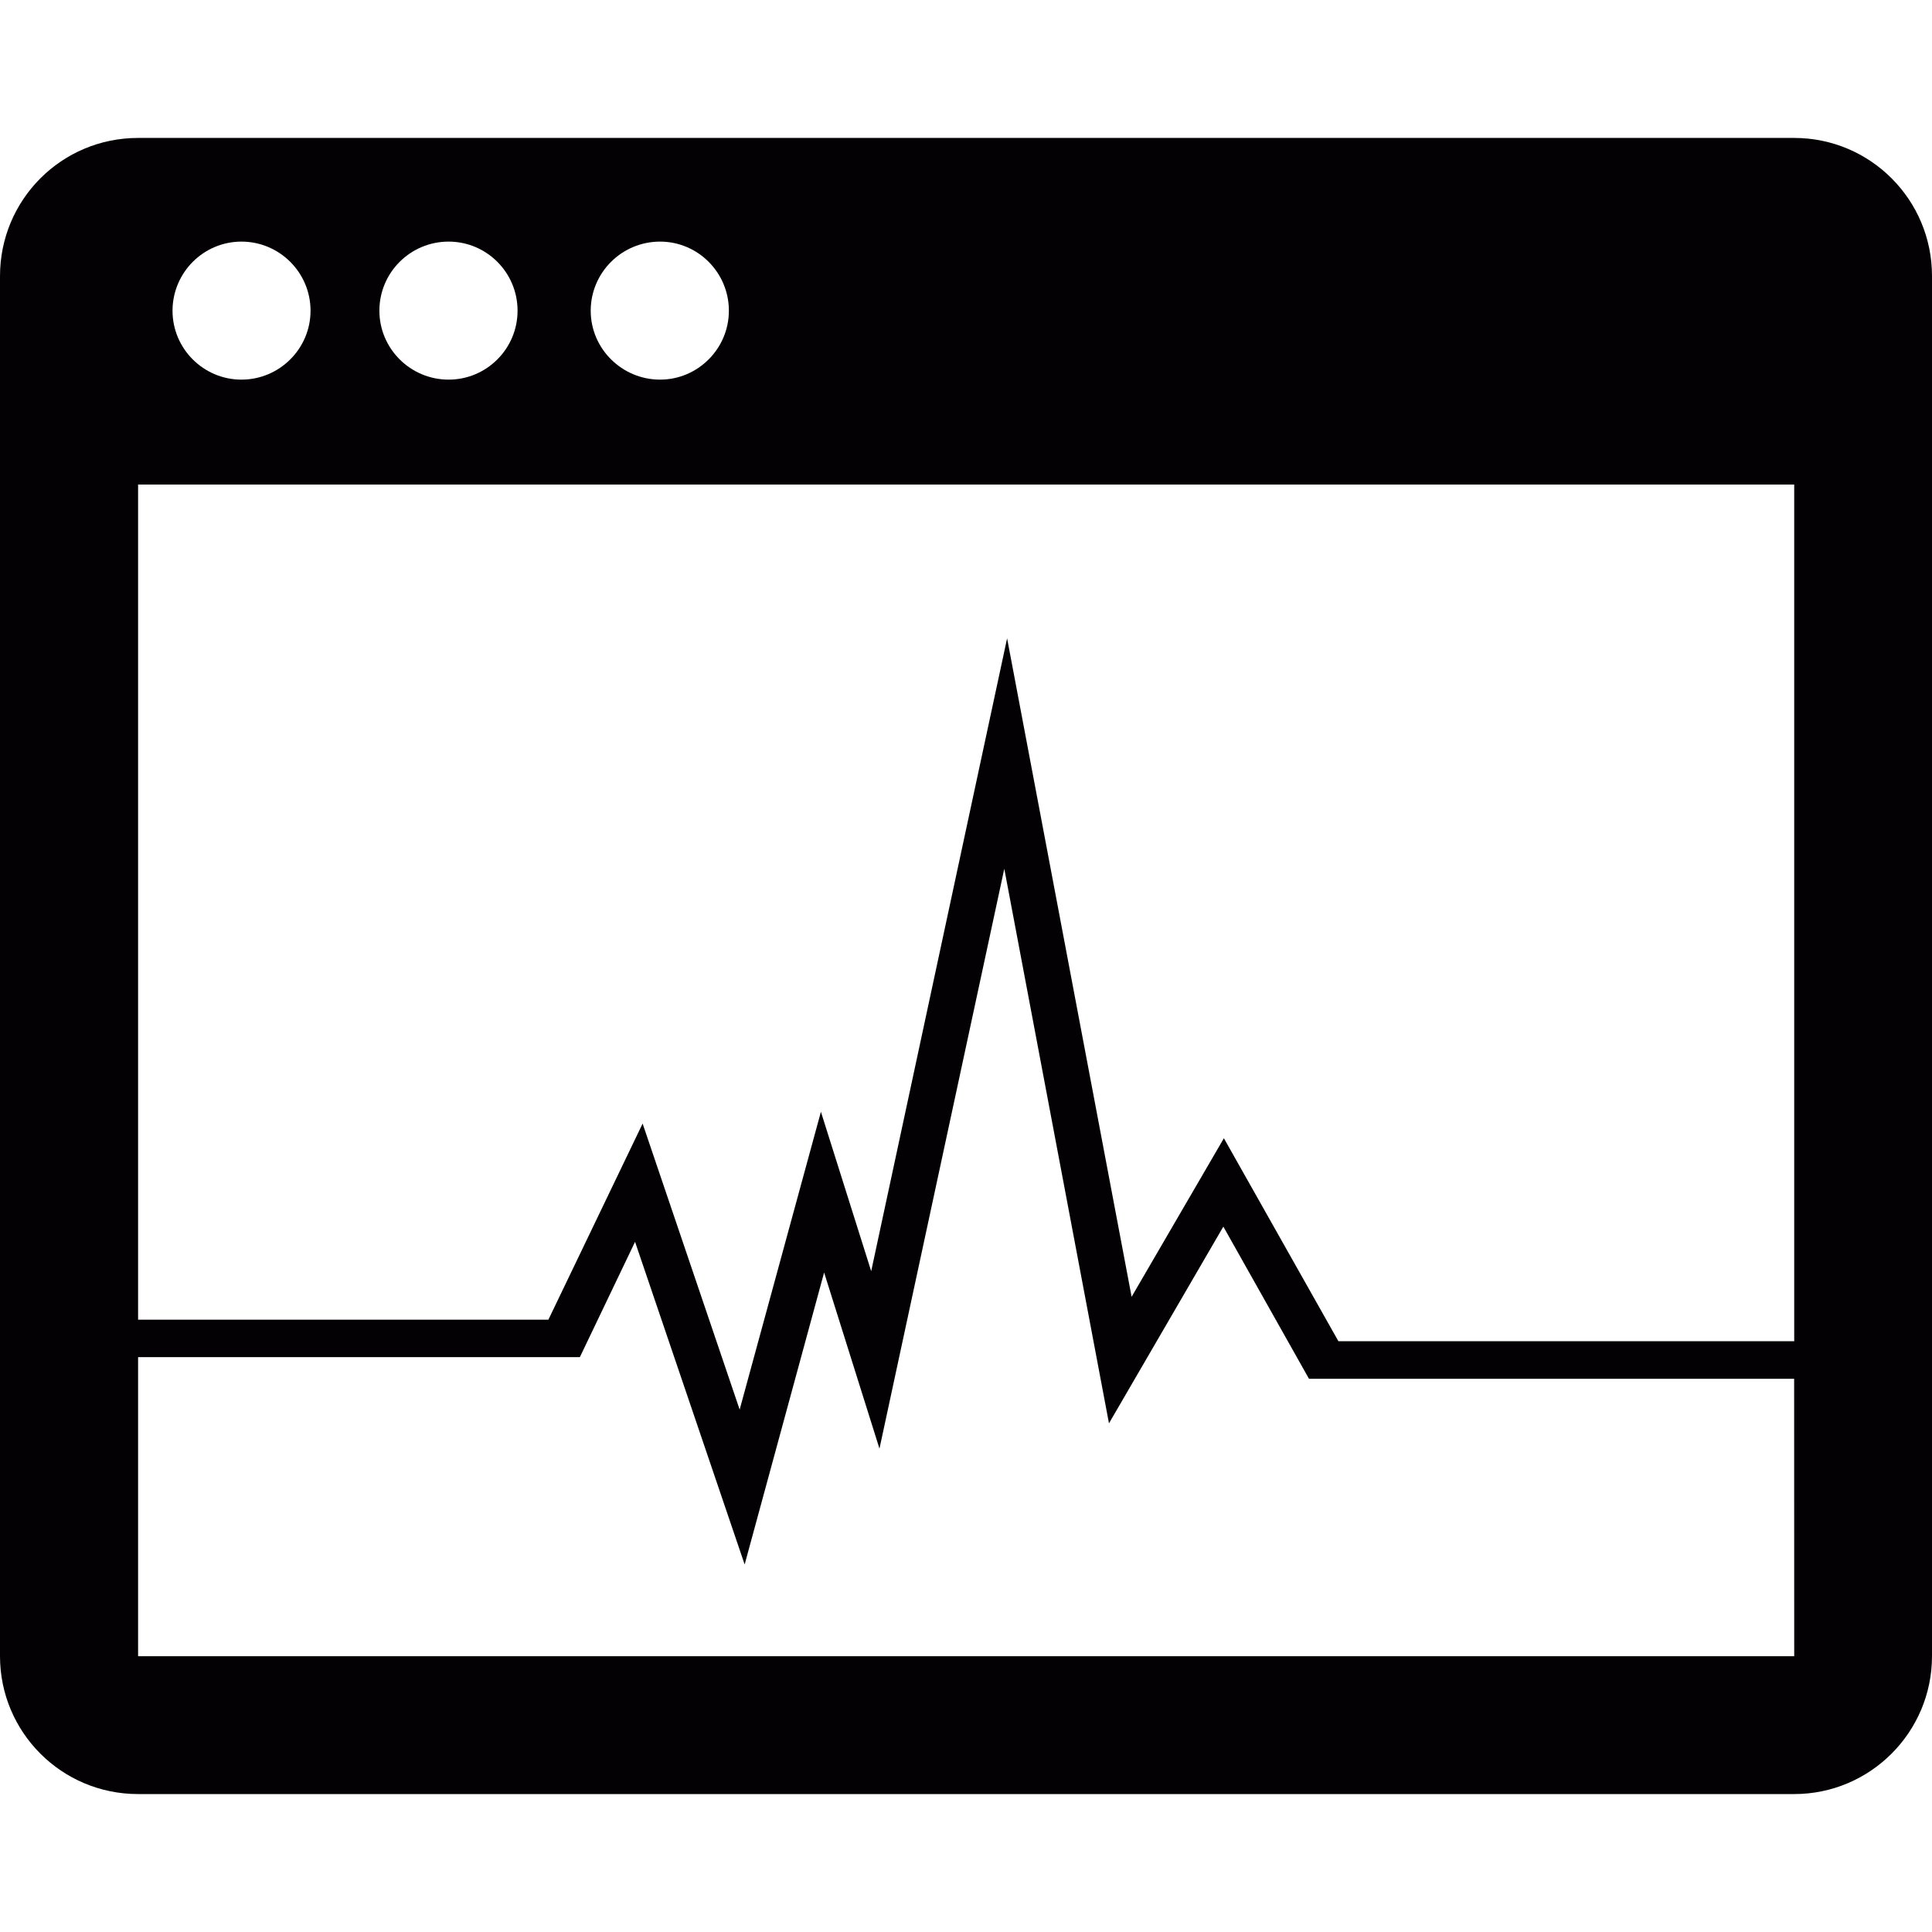
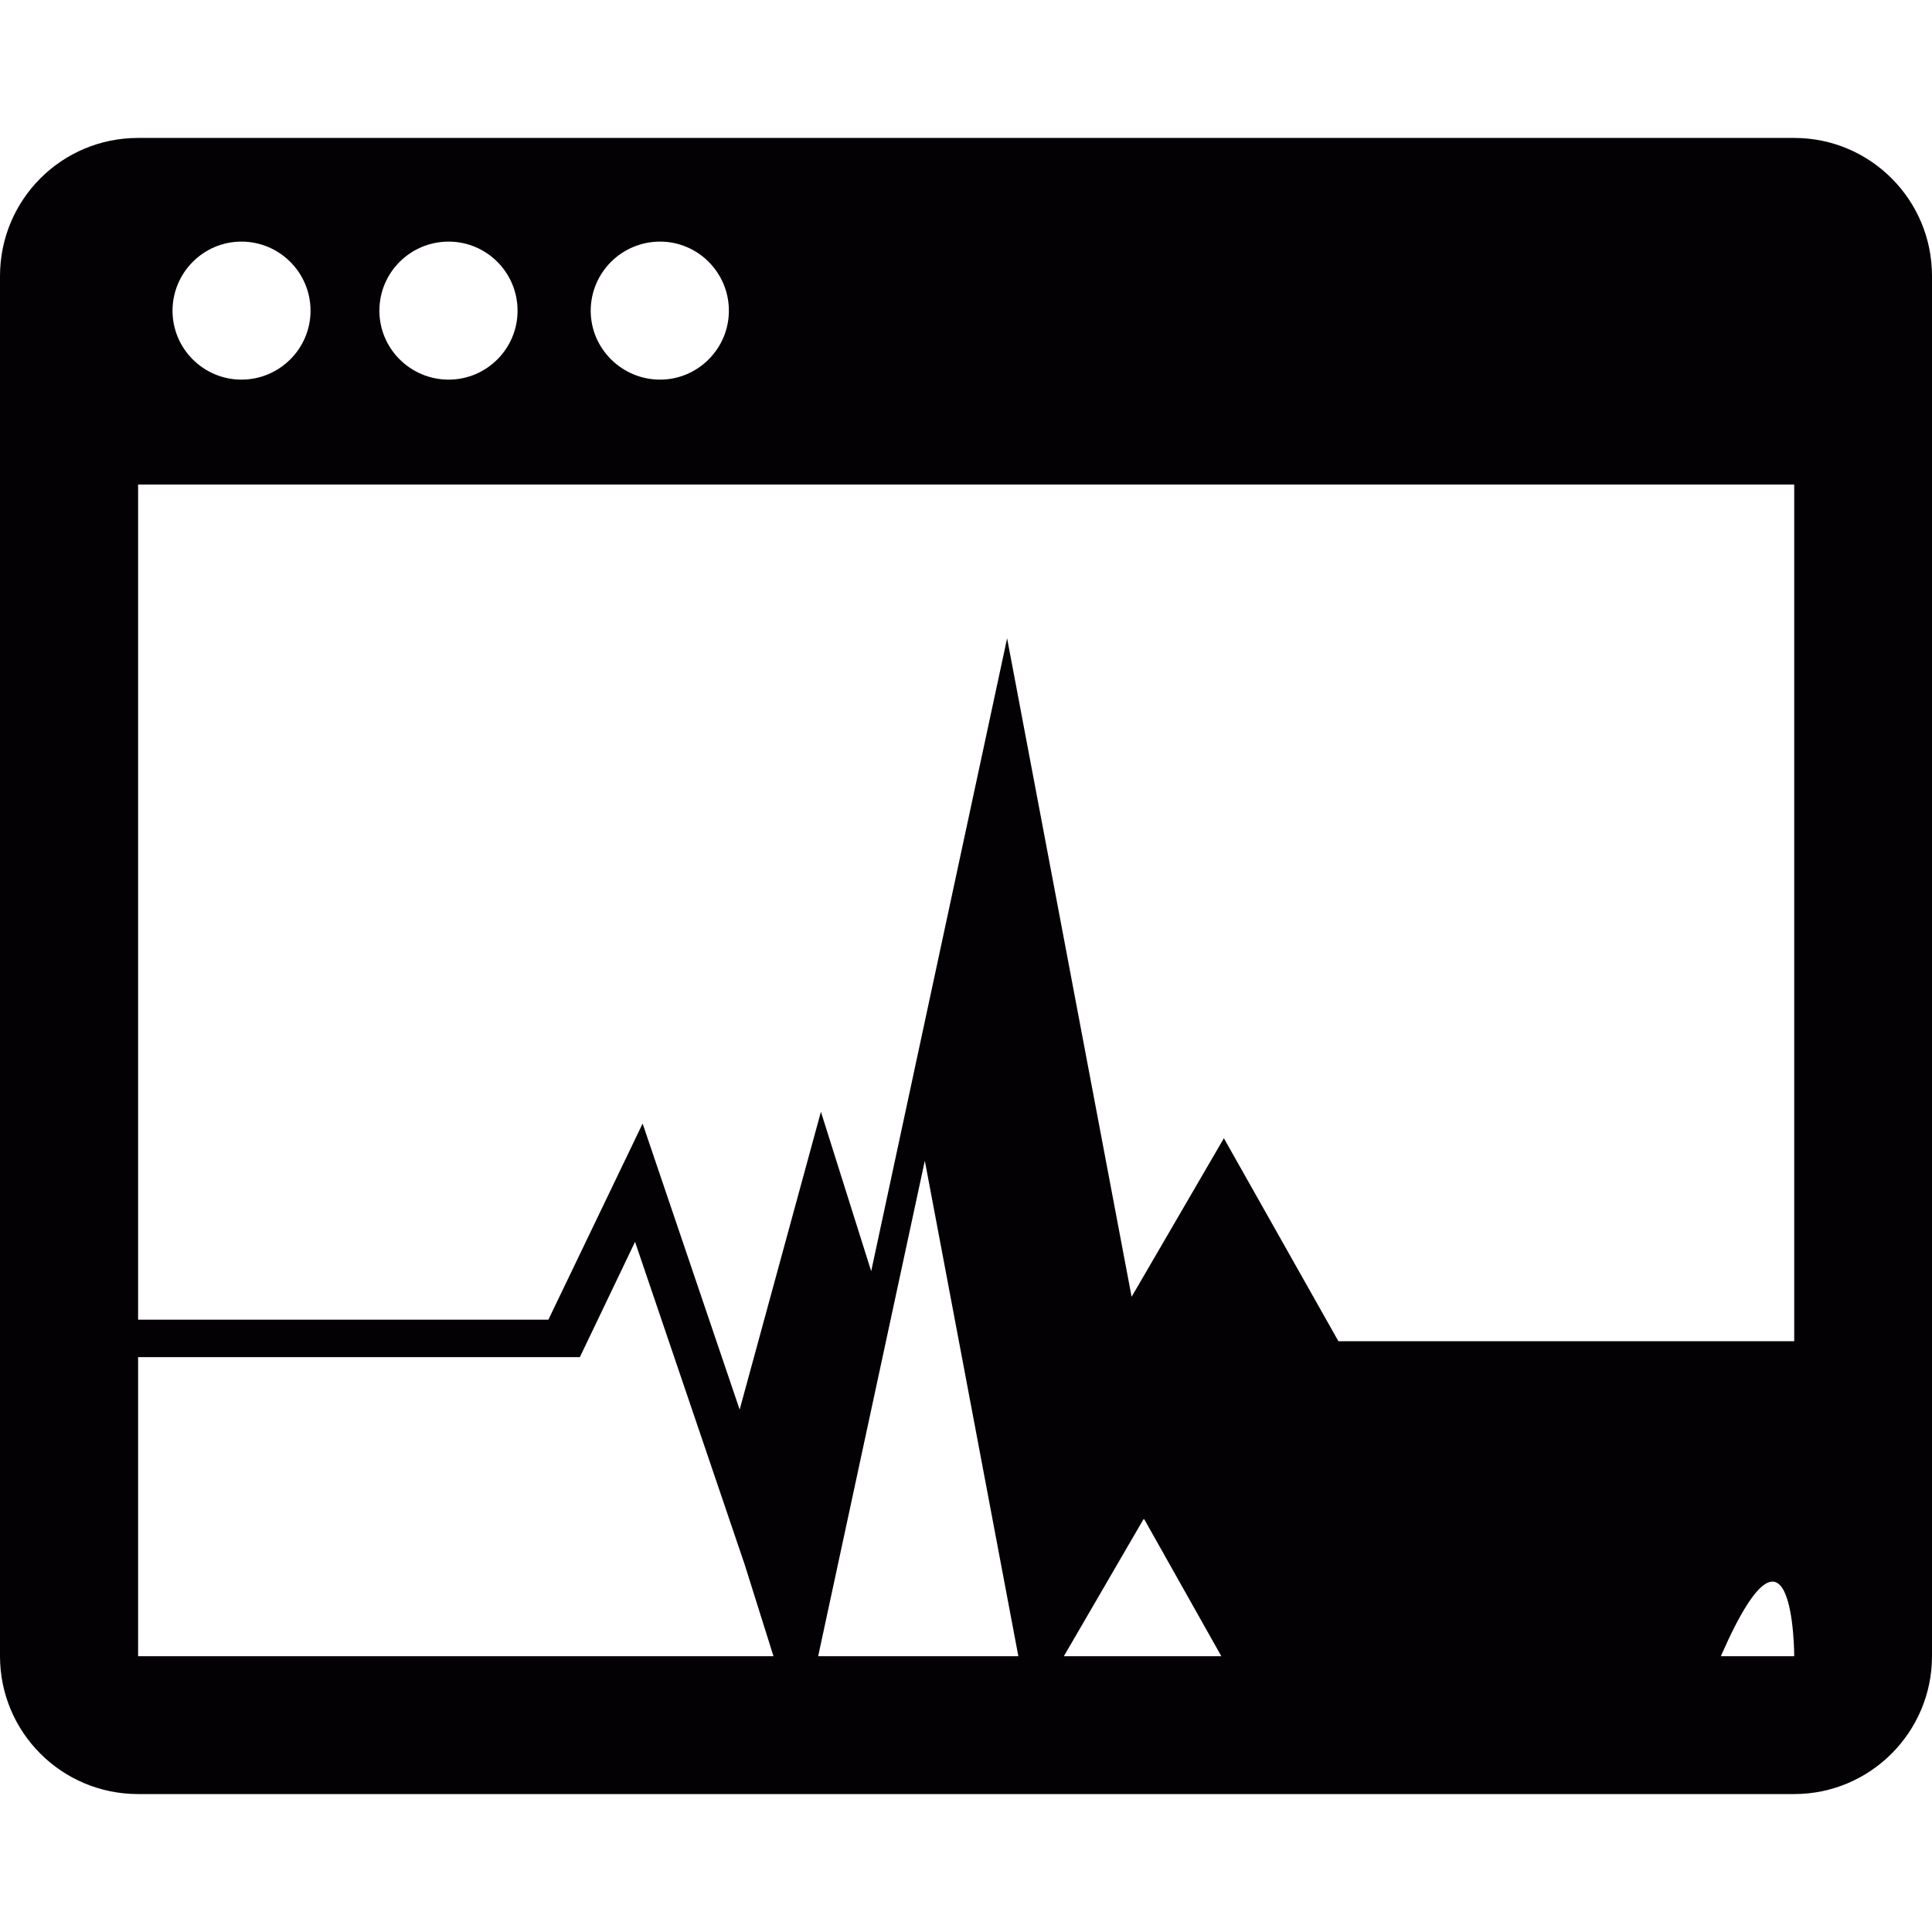
<svg xmlns="http://www.w3.org/2000/svg" height="800px" width="800px" version="1.1" id="Capa_1" viewBox="0 0 24.749 24.749" xml:space="preserve">
  <g>
-     <path style="fill:#030104;" d="M22.984,1.767H1.769C0.789,1.767,0,2.558,0,3.537v17.678c0,0.975,0.789,1.767,1.769,1.767h21.215   c0.973,0,1.765-0.792,1.765-1.767V3.537C24.75,2.558,23.958,1.767,22.984,1.767z M8.456,3.095c0.484,0,0.881,0.396,0.881,0.885   c0,0.487-0.398,0.883-0.881,0.883c-0.489,0-0.889-0.396-0.889-0.883C7.568,3.49,7.966,3.095,8.456,3.095z M5.747,3.095   c0.487,0,0.883,0.396,0.883,0.885c0,0.487-0.396,0.883-0.883,0.883c-0.489,0-0.887-0.396-0.887-0.883   C4.86,3.49,5.258,3.095,5.747,3.095z M3.093,3.095c0.487,0,0.885,0.396,0.885,0.885c0,0.487-0.398,0.883-0.885,0.883   c-0.486,0-0.883-0.396-0.883-0.883C2.211,3.49,2.608,3.095,3.093,3.095z M1.769,6.207h21.215c0,0,0,6.66,0,10.974h-5.839   l-1.467-2.6l-1.182,2.031l-1.595-8.435l-1.741,8.107l-0.644-2.042l-1.041,3.815l-1.243-3.664l-1.207,2.512H1.769V6.207z    M22.984,21.216H1.769v-3.831h5.659l0.707-1.477l1.404,4.133l1.018-3.74l0.709,2.256l1.599-7.428l1.341,7.104l1.465-2.52   l1.097,1.949h6.215C22.984,18.947,22.984,21.216,22.984,21.216z" />
+     <path style="fill:#030104;" d="M22.984,1.767H1.769C0.789,1.767,0,2.558,0,3.537v17.678c0,0.975,0.789,1.767,1.769,1.767h21.215   c0.973,0,1.765-0.792,1.765-1.767V3.537C24.75,2.558,23.958,1.767,22.984,1.767z M8.456,3.095c0.484,0,0.881,0.396,0.881,0.885   c0,0.487-0.398,0.883-0.881,0.883c-0.489,0-0.889-0.396-0.889-0.883C7.568,3.49,7.966,3.095,8.456,3.095z M5.747,3.095   c0.487,0,0.883,0.396,0.883,0.885c0,0.487-0.396,0.883-0.883,0.883c-0.489,0-0.887-0.396-0.887-0.883   C4.86,3.49,5.258,3.095,5.747,3.095z M3.093,3.095c0.487,0,0.885,0.396,0.885,0.885c0,0.487-0.398,0.883-0.885,0.883   c-0.486,0-0.883-0.396-0.883-0.883C2.211,3.49,2.608,3.095,3.093,3.095z M1.769,6.207h21.215c0,0,0,6.66,0,10.974h-5.839   l-1.467-2.6l-1.182,2.031l-1.595-8.435l-1.741,8.107l-0.644-2.042l-1.041,3.815l-1.243-3.664l-1.207,2.512H1.769V6.207z    M22.984,21.216H1.769v-3.831h5.659l0.707-1.477l1.404,4.133l0.709,2.256l1.599-7.428l1.341,7.104l1.465-2.52   l1.097,1.949h6.215C22.984,18.947,22.984,21.216,22.984,21.216z" />
  </g>
</svg>